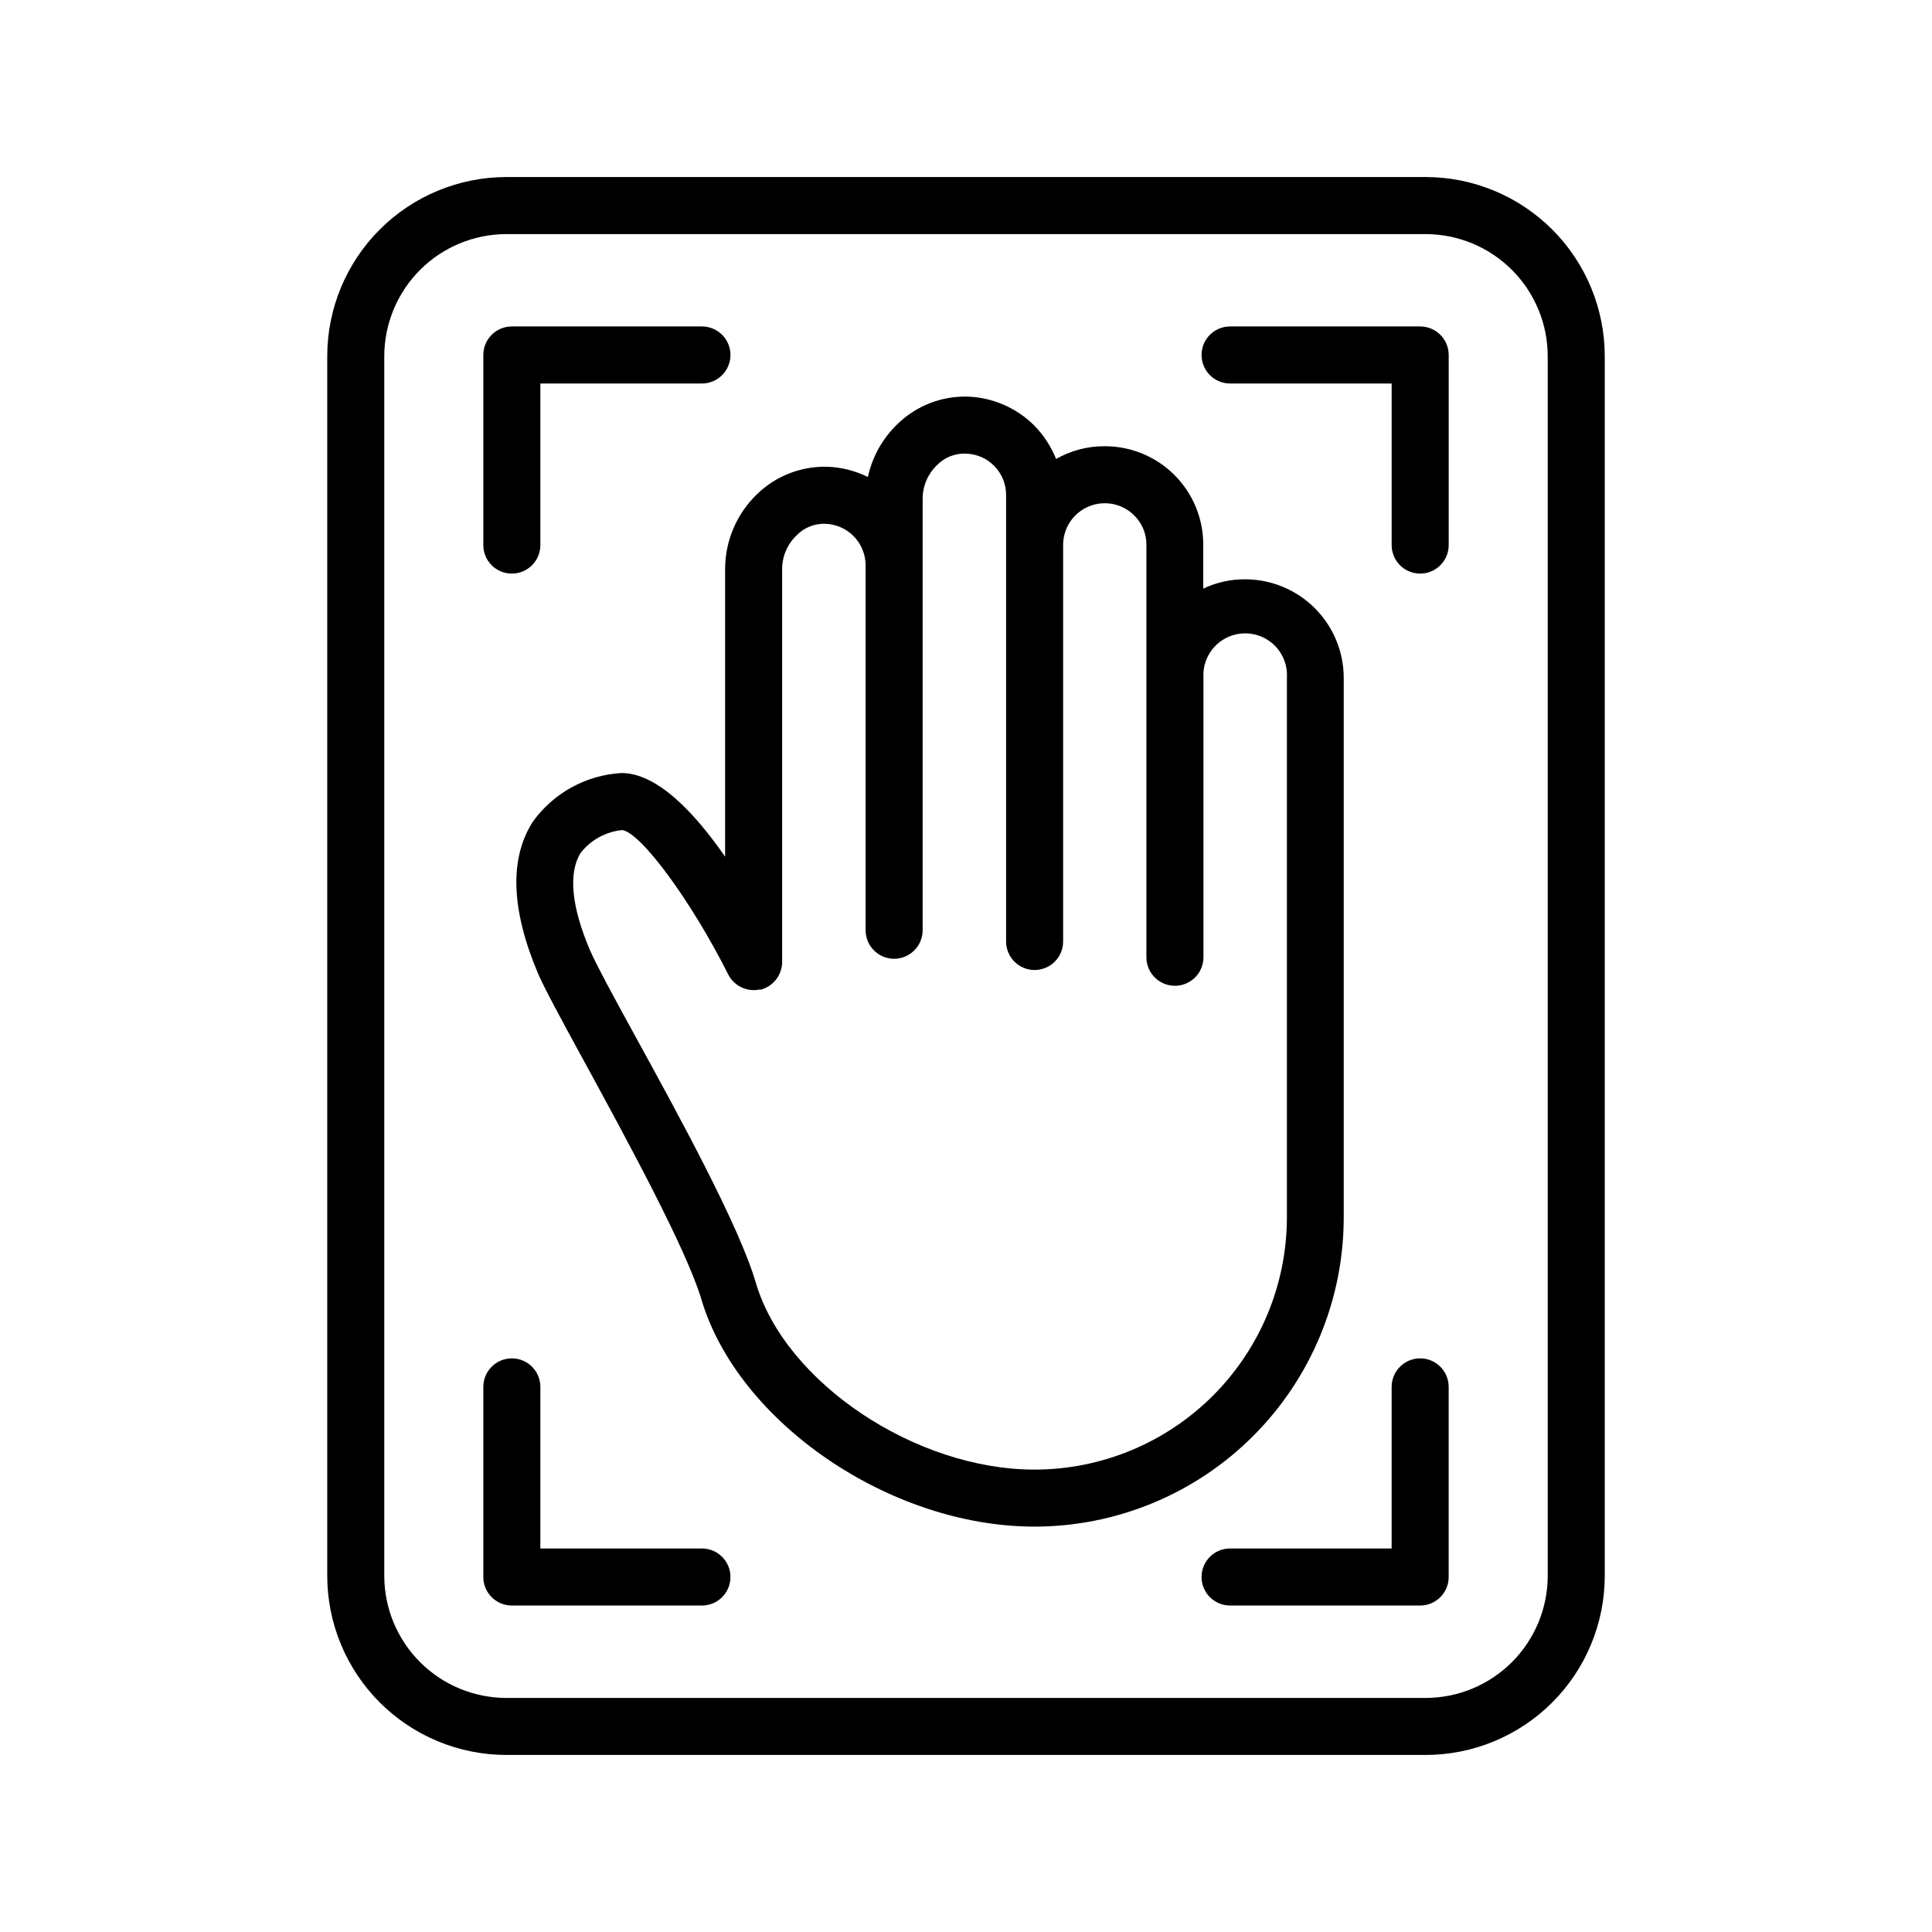
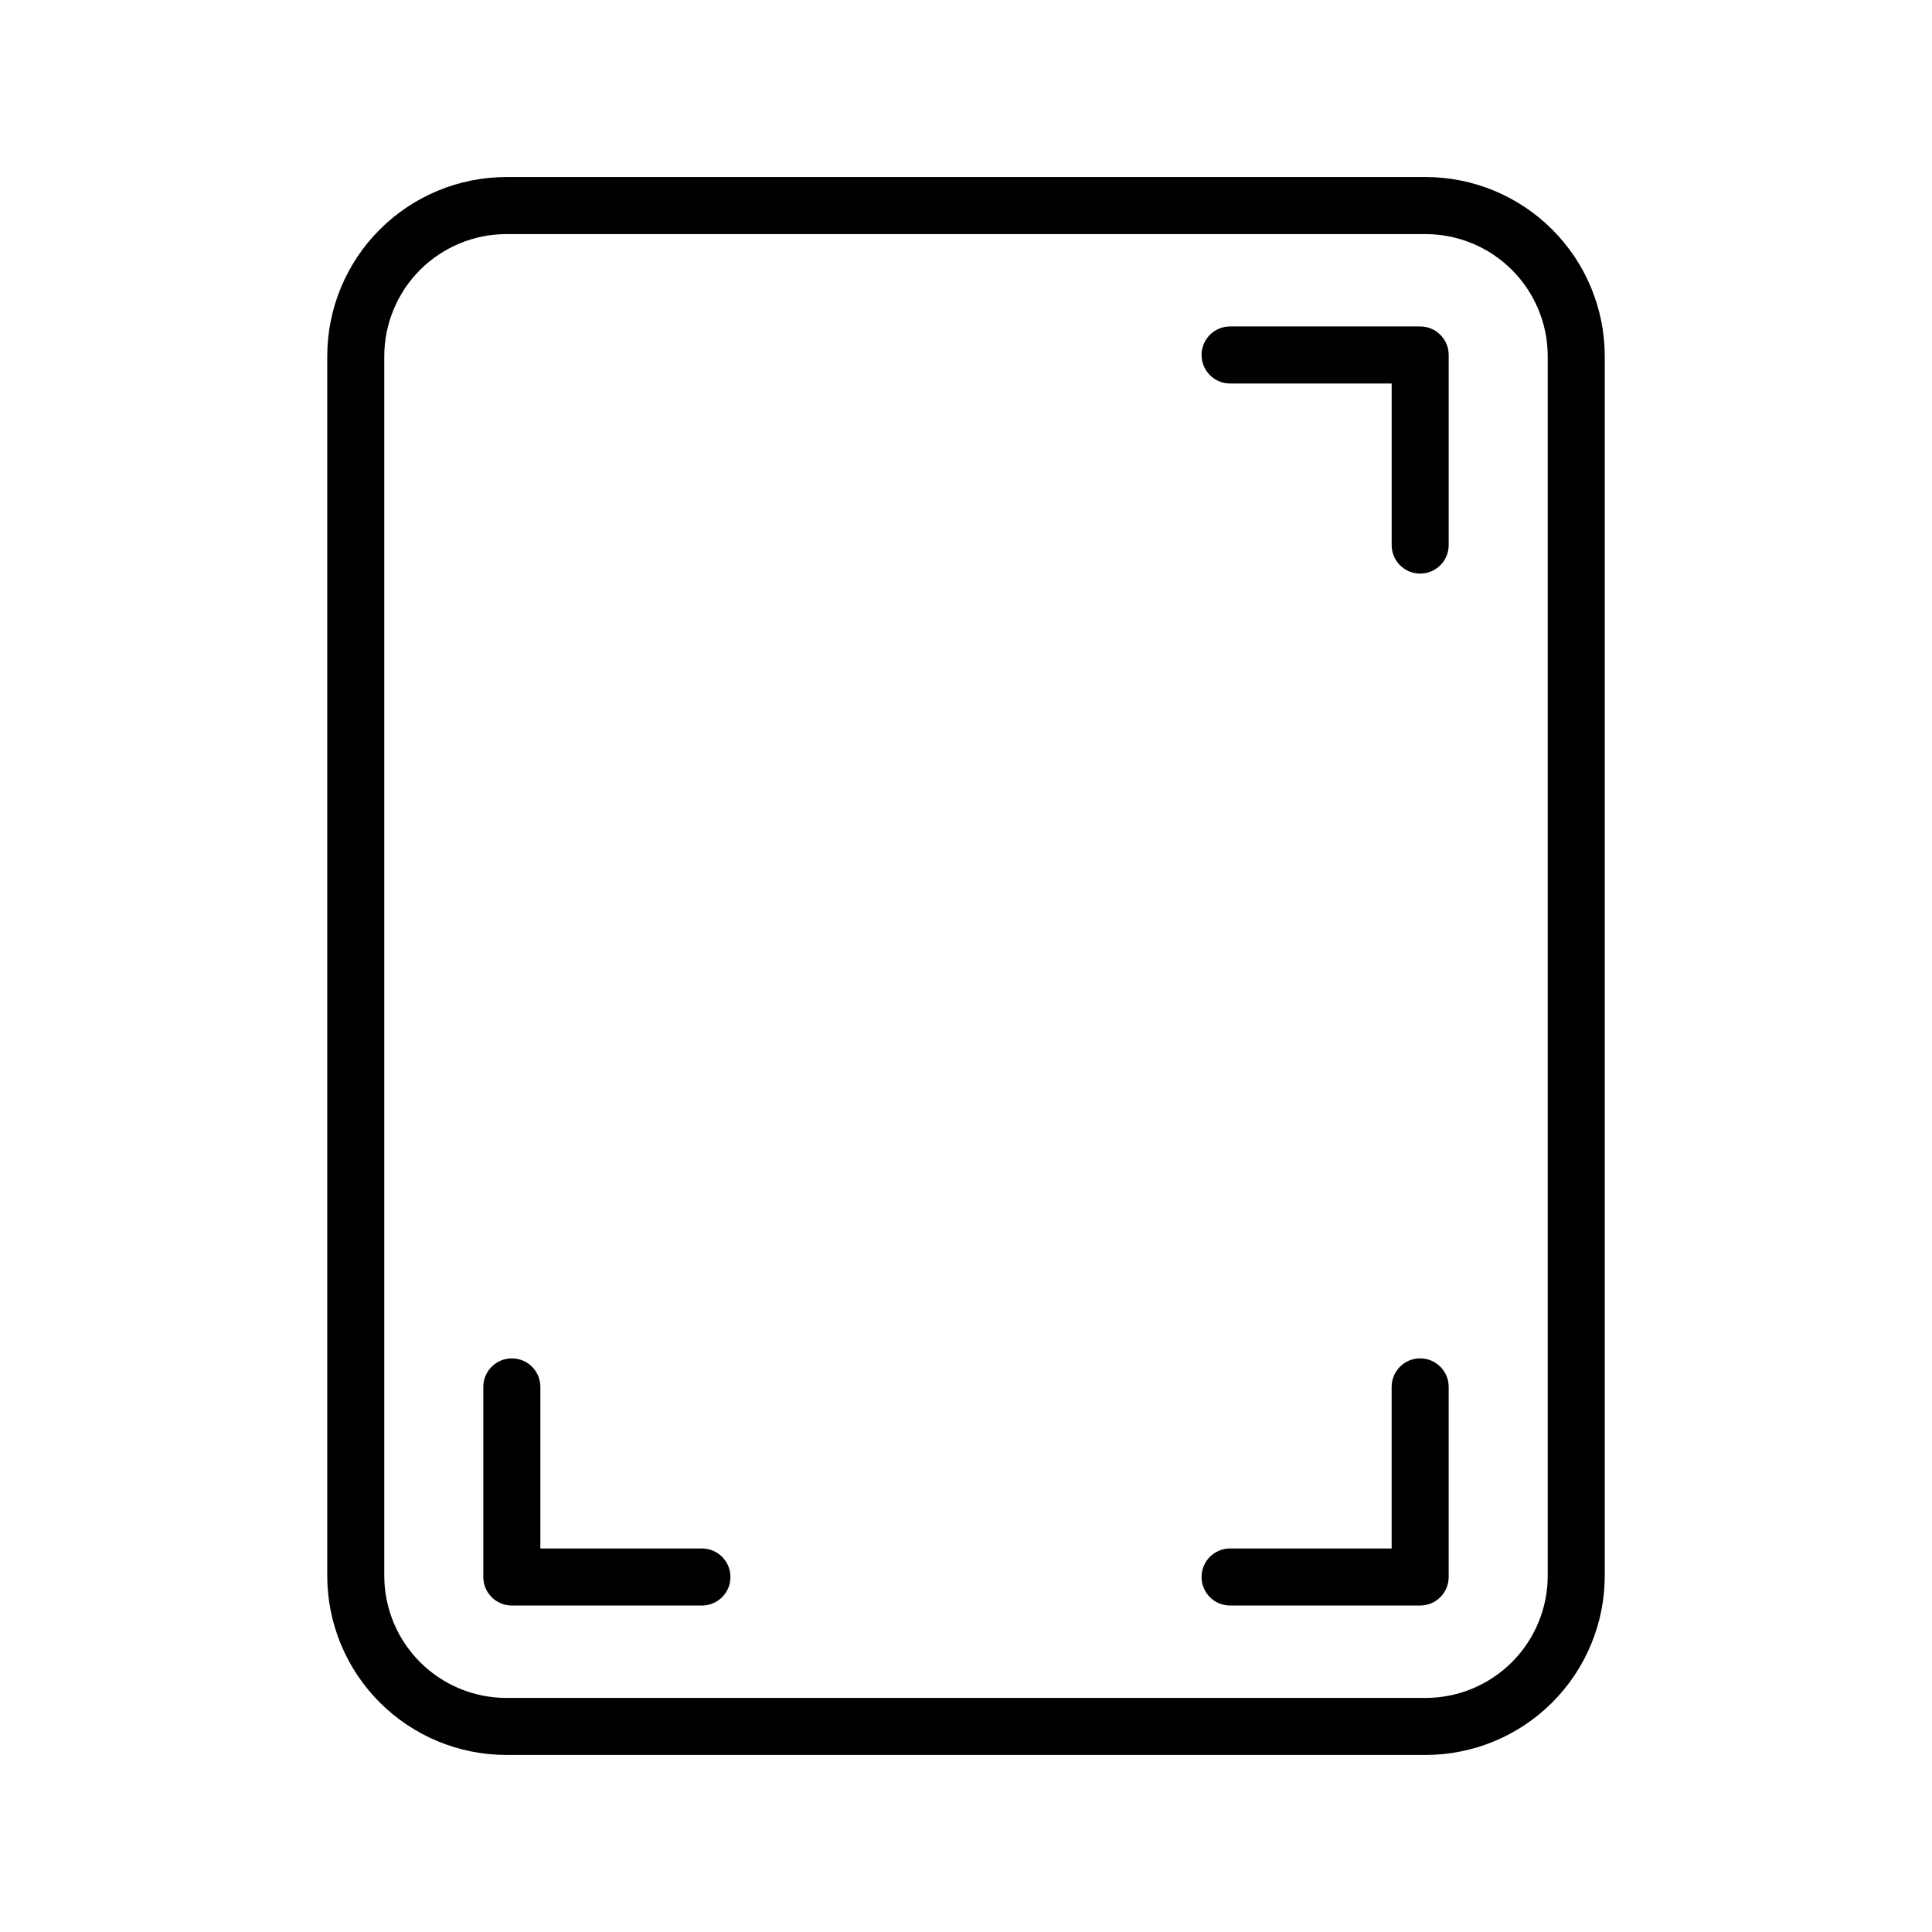
<svg xmlns="http://www.w3.org/2000/svg" fill="#000000" width="800px" height="800px" version="1.1" viewBox="144 144 512 512">
  <g>
    <path d="m278.18 609.08h243.64c12.582-0.012 24.645-5.016 33.543-13.914 8.898-8.898 13.902-20.961 13.914-33.543v-323.25c-0.012-12.582-5.016-24.645-13.914-33.543-8.898-8.898-20.961-13.902-33.543-13.914h-243.64c-12.582 0.012-24.645 5.016-33.543 13.914-8.898 8.898-13.902 20.961-13.914 33.543v323.25c0.012 12.582 5.016 24.645 13.914 33.543 8.898 8.898 20.961 13.902 33.543 13.914zm-32.344-370.7c0.016-8.574 3.426-16.793 9.488-22.855s14.281-9.473 22.855-9.488h243.64c8.574 0.016 16.793 3.426 22.855 9.488s9.477 14.281 9.488 22.855v323.25c-0.012 8.574-3.426 16.793-9.488 22.855s-14.281 9.477-22.855 9.488h-243.64c-8.574-0.012-16.793-3.426-22.855-9.488s-9.473-14.281-9.488-22.855z" />
-     <path d="m336.16 371.03c-8.062-11.637-17.984-22.168-27.457-22.168-9.398 0.531-18.051 5.289-23.527 12.945-6.195 9.723-5.742 23.176 1.309 39.953 1.715 4.031 6.195 12.293 12.445 23.73 10.73 19.699 26.953 49.422 30.934 62.824 9.676 32.598 49.98 60.254 88.27 60.254 21.738 0 42.59-8.633 57.961-24.008 15.371-15.371 24.008-36.219 24.008-57.961v-142.93c0-6.934-2.754-13.586-7.66-18.488-4.902-4.906-11.555-7.66-18.488-7.66-3.832-0.02-7.621 0.824-11.082 2.469v-11.586c0.027-6.945-2.719-13.609-7.629-18.52-4.91-4.91-11.578-7.656-18.52-7.629-4.504-0.02-8.934 1.145-12.848 3.375-1.34-3.332-3.324-6.363-5.844-8.918-4.684-4.644-10.941-7.359-17.531-7.606-6.965-0.207-13.715 2.43-18.691 7.305-3.941 3.785-6.66 8.66-7.812 14.004-3.34-1.66-7-2.586-10.73-2.719-6.961-0.195-13.703 2.441-18.691 7.305-5.356 5.176-8.391 12.301-8.414 19.75zm9.32 35.266c3.391-0.832 5.781-3.867 5.797-7.356v-104.19c0.02-3.356 1.398-6.555 3.828-8.867 1.984-2.059 4.75-3.176 7.606-3.074 5.957 0.191 10.688 5.074 10.684 11.035v96.68c0 4.172 3.383 7.559 7.555 7.559 4.176 0 7.559-3.387 7.559-7.559v-114.36c0-3.348 1.363-6.551 3.777-8.867 2.012-2.086 4.816-3.207 7.711-3.074 5.957 0.164 10.688 5.07 10.629 11.031v118.25c0 4.172 3.383 7.555 7.559 7.555 4.172 0 7.555-3.383 7.555-7.555v-105.09c-0.004-4.469 2.684-8.5 6.809-10.207 4.129-1.711 8.879-0.766 12.035 2.394 2.094 2.059 3.258 4.879 3.223 7.812v109.27c0 4.176 3.387 7.559 7.559 7.559 4.172 0 7.559-3.383 7.559-7.559v-74.008c-0.207-3.062 0.863-6.074 2.961-8.316 2.094-2.242 5.027-3.516 8.098-3.516 3.066 0 6 1.273 8.098 3.516 2.094 2.242 3.168 5.254 2.961 8.316v142.93c-0.016 17.738-7.07 34.742-19.617 47.277-12.543 12.535-29.555 19.578-47.289 19.578-31.539 0-66-23.074-73.809-49.422-4.383-15.113-20.402-44.336-32.145-65.746-5.543-10.078-10.379-19.043-11.789-22.371-5.039-11.738-5.793-20.656-2.519-25.895 2.691-3.445 6.684-5.633 11.035-6.047 5.039 0.754 18.391 18.992 28.062 38.238 1.582 3.133 5.098 4.773 8.512 3.981z" />
-     <path d="m279.64 296.01c4.176 0 7.559-3.383 7.559-7.555v-42.824h42.824c4.172 0 7.559-3.387 7.559-7.559s-3.387-7.559-7.559-7.559h-50.383c-4.172 0-7.555 3.387-7.555 7.559v50.383c0 4.172 3.383 7.555 7.555 7.555z" />
    <path d="m469.98 245.63h42.824v42.824c0 4.172 3.383 7.555 7.559 7.555 4.172 0 7.555-3.383 7.555-7.555v-50.383c0-4.172-3.383-7.559-7.555-7.559h-50.383c-4.172 0-7.555 3.387-7.555 7.559s3.383 7.559 7.555 7.559z" />
    <path d="m279.64 569.48h50.383c4.172 0 7.559-3.383 7.559-7.559 0-4.172-3.387-7.555-7.559-7.555h-42.824v-42.824c0-4.176-3.383-7.559-7.559-7.559-4.172 0-7.555 3.383-7.555 7.559v50.383-0.004c0 4.176 3.383 7.559 7.555 7.559z" />
    <path d="m520.36 503.98c-4.176 0-7.559 3.383-7.559 7.559v42.824h-42.824c-4.172 0-7.555 3.383-7.555 7.555 0 4.176 3.383 7.559 7.555 7.559h50.383c4.172 0 7.555-3.383 7.555-7.559v-50.383 0.004c0-4.176-3.383-7.559-7.555-7.559z" />
  </g>
</svg>